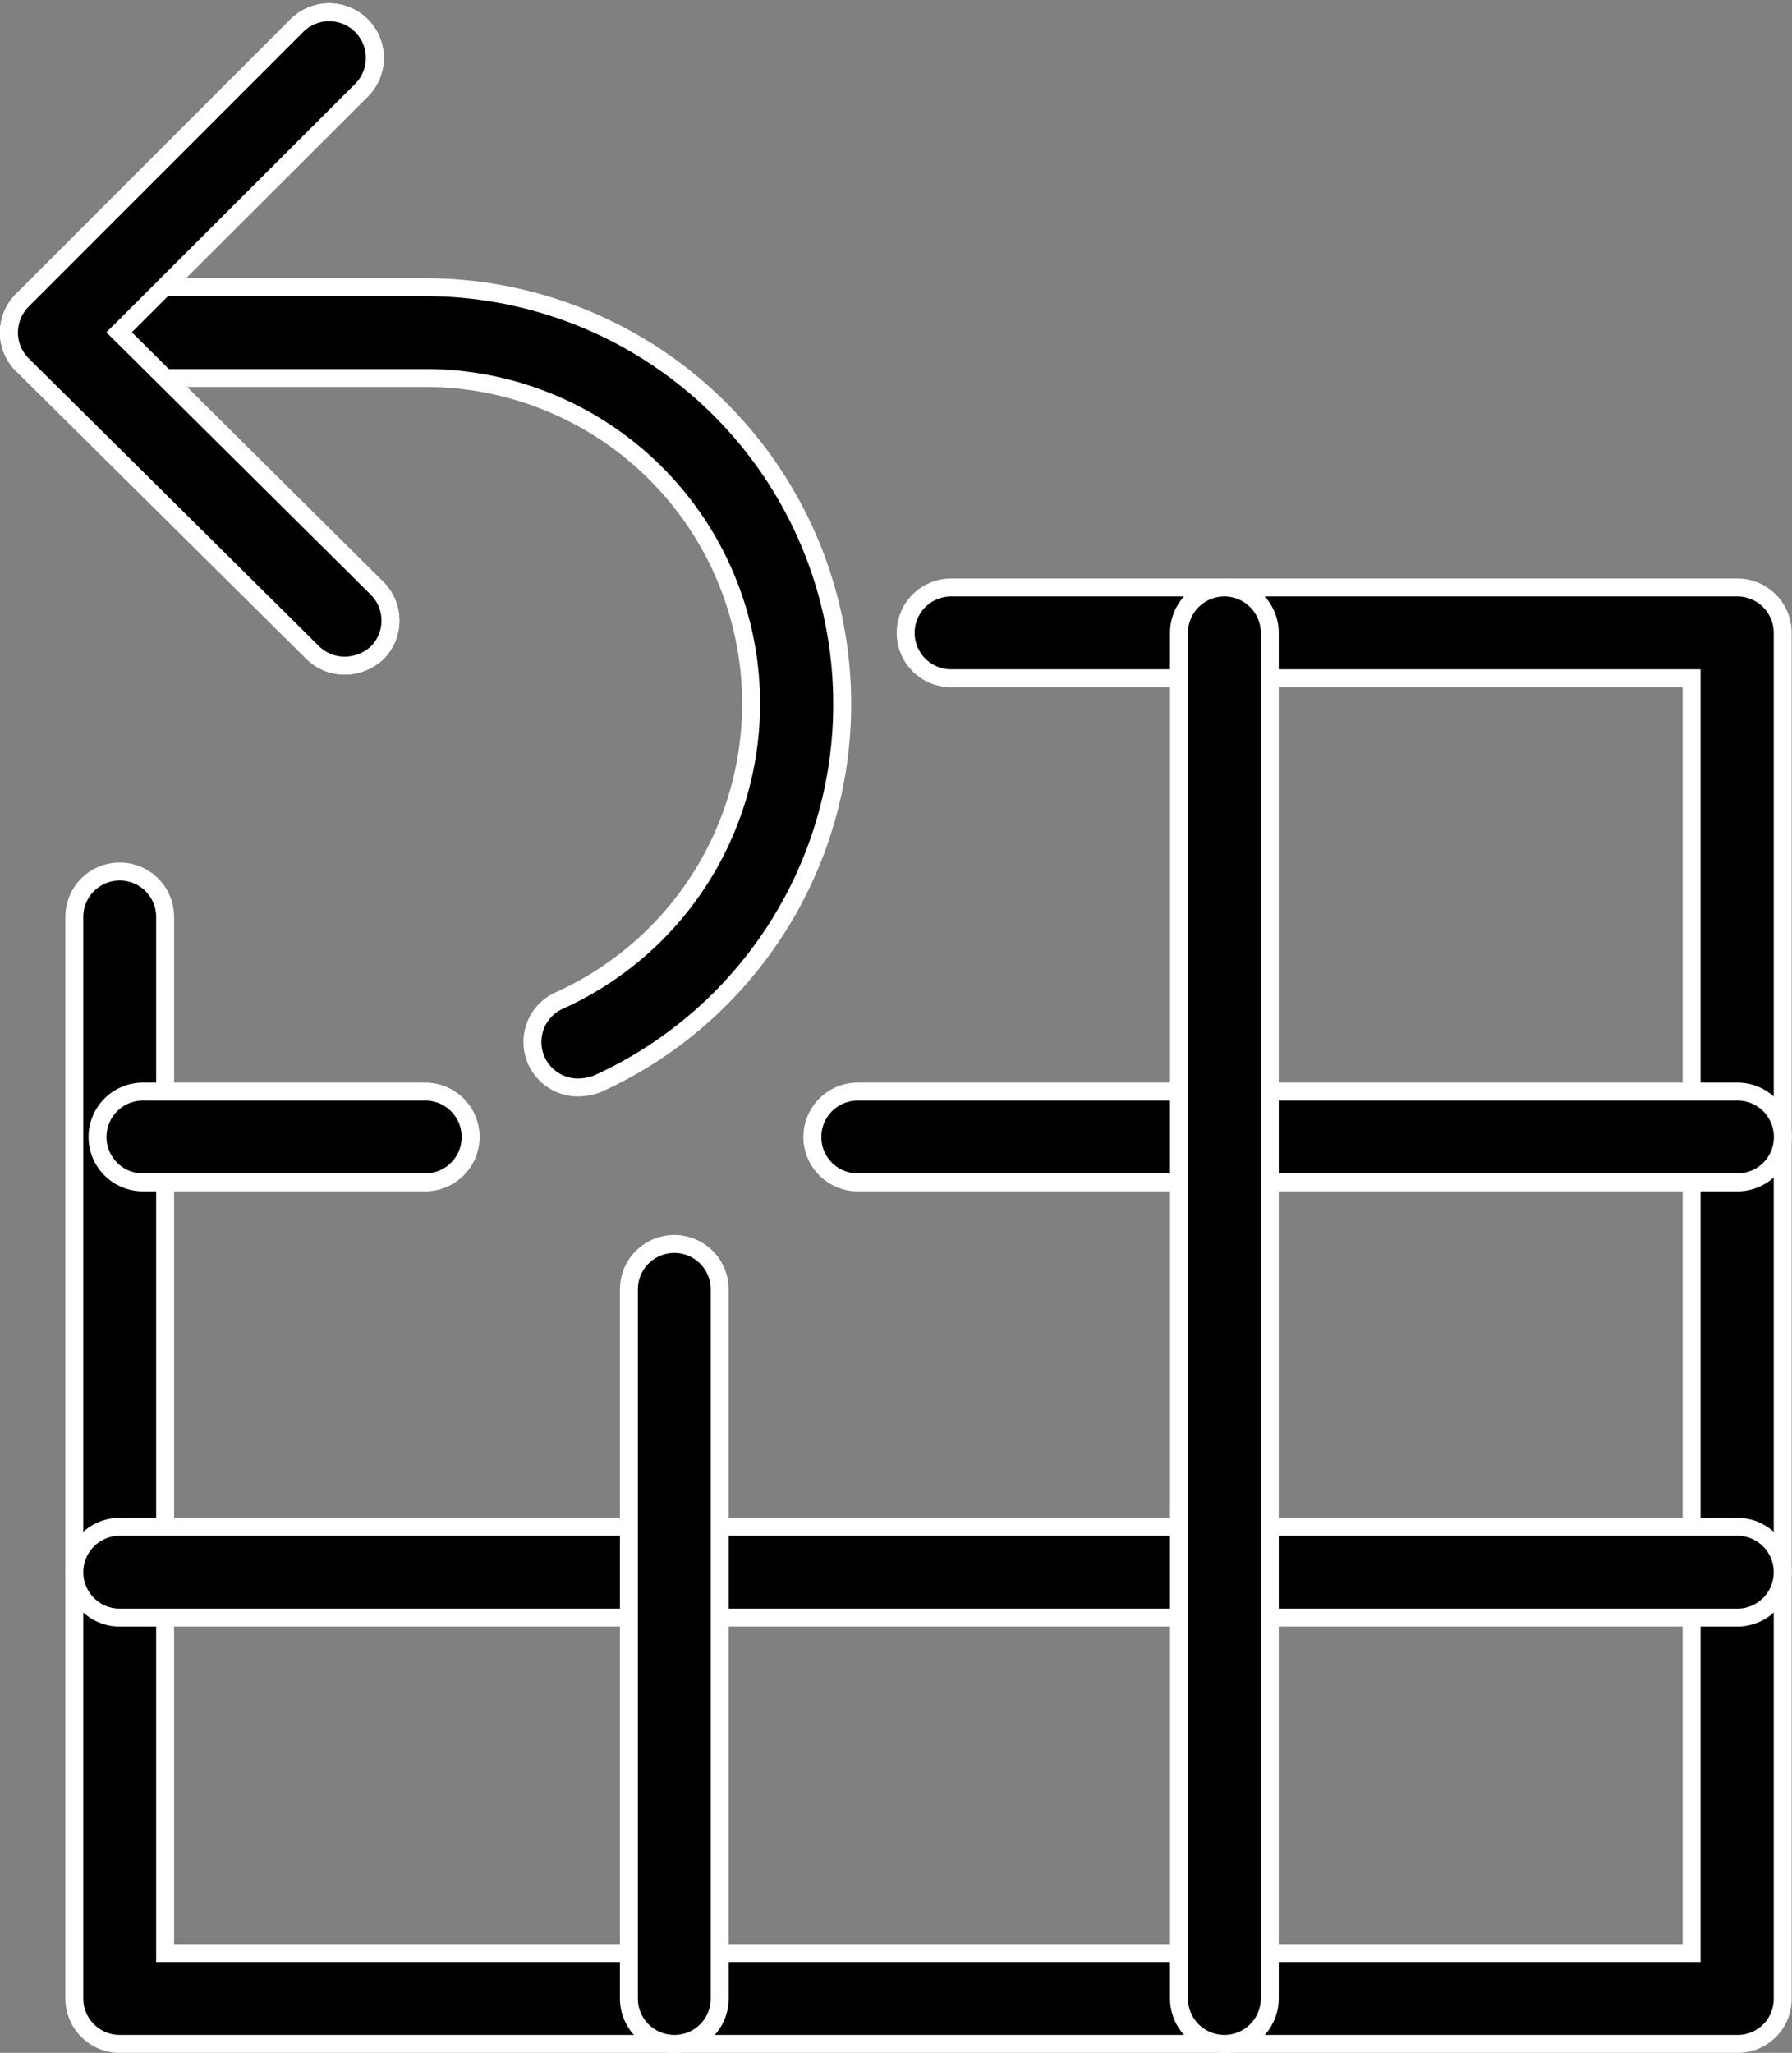
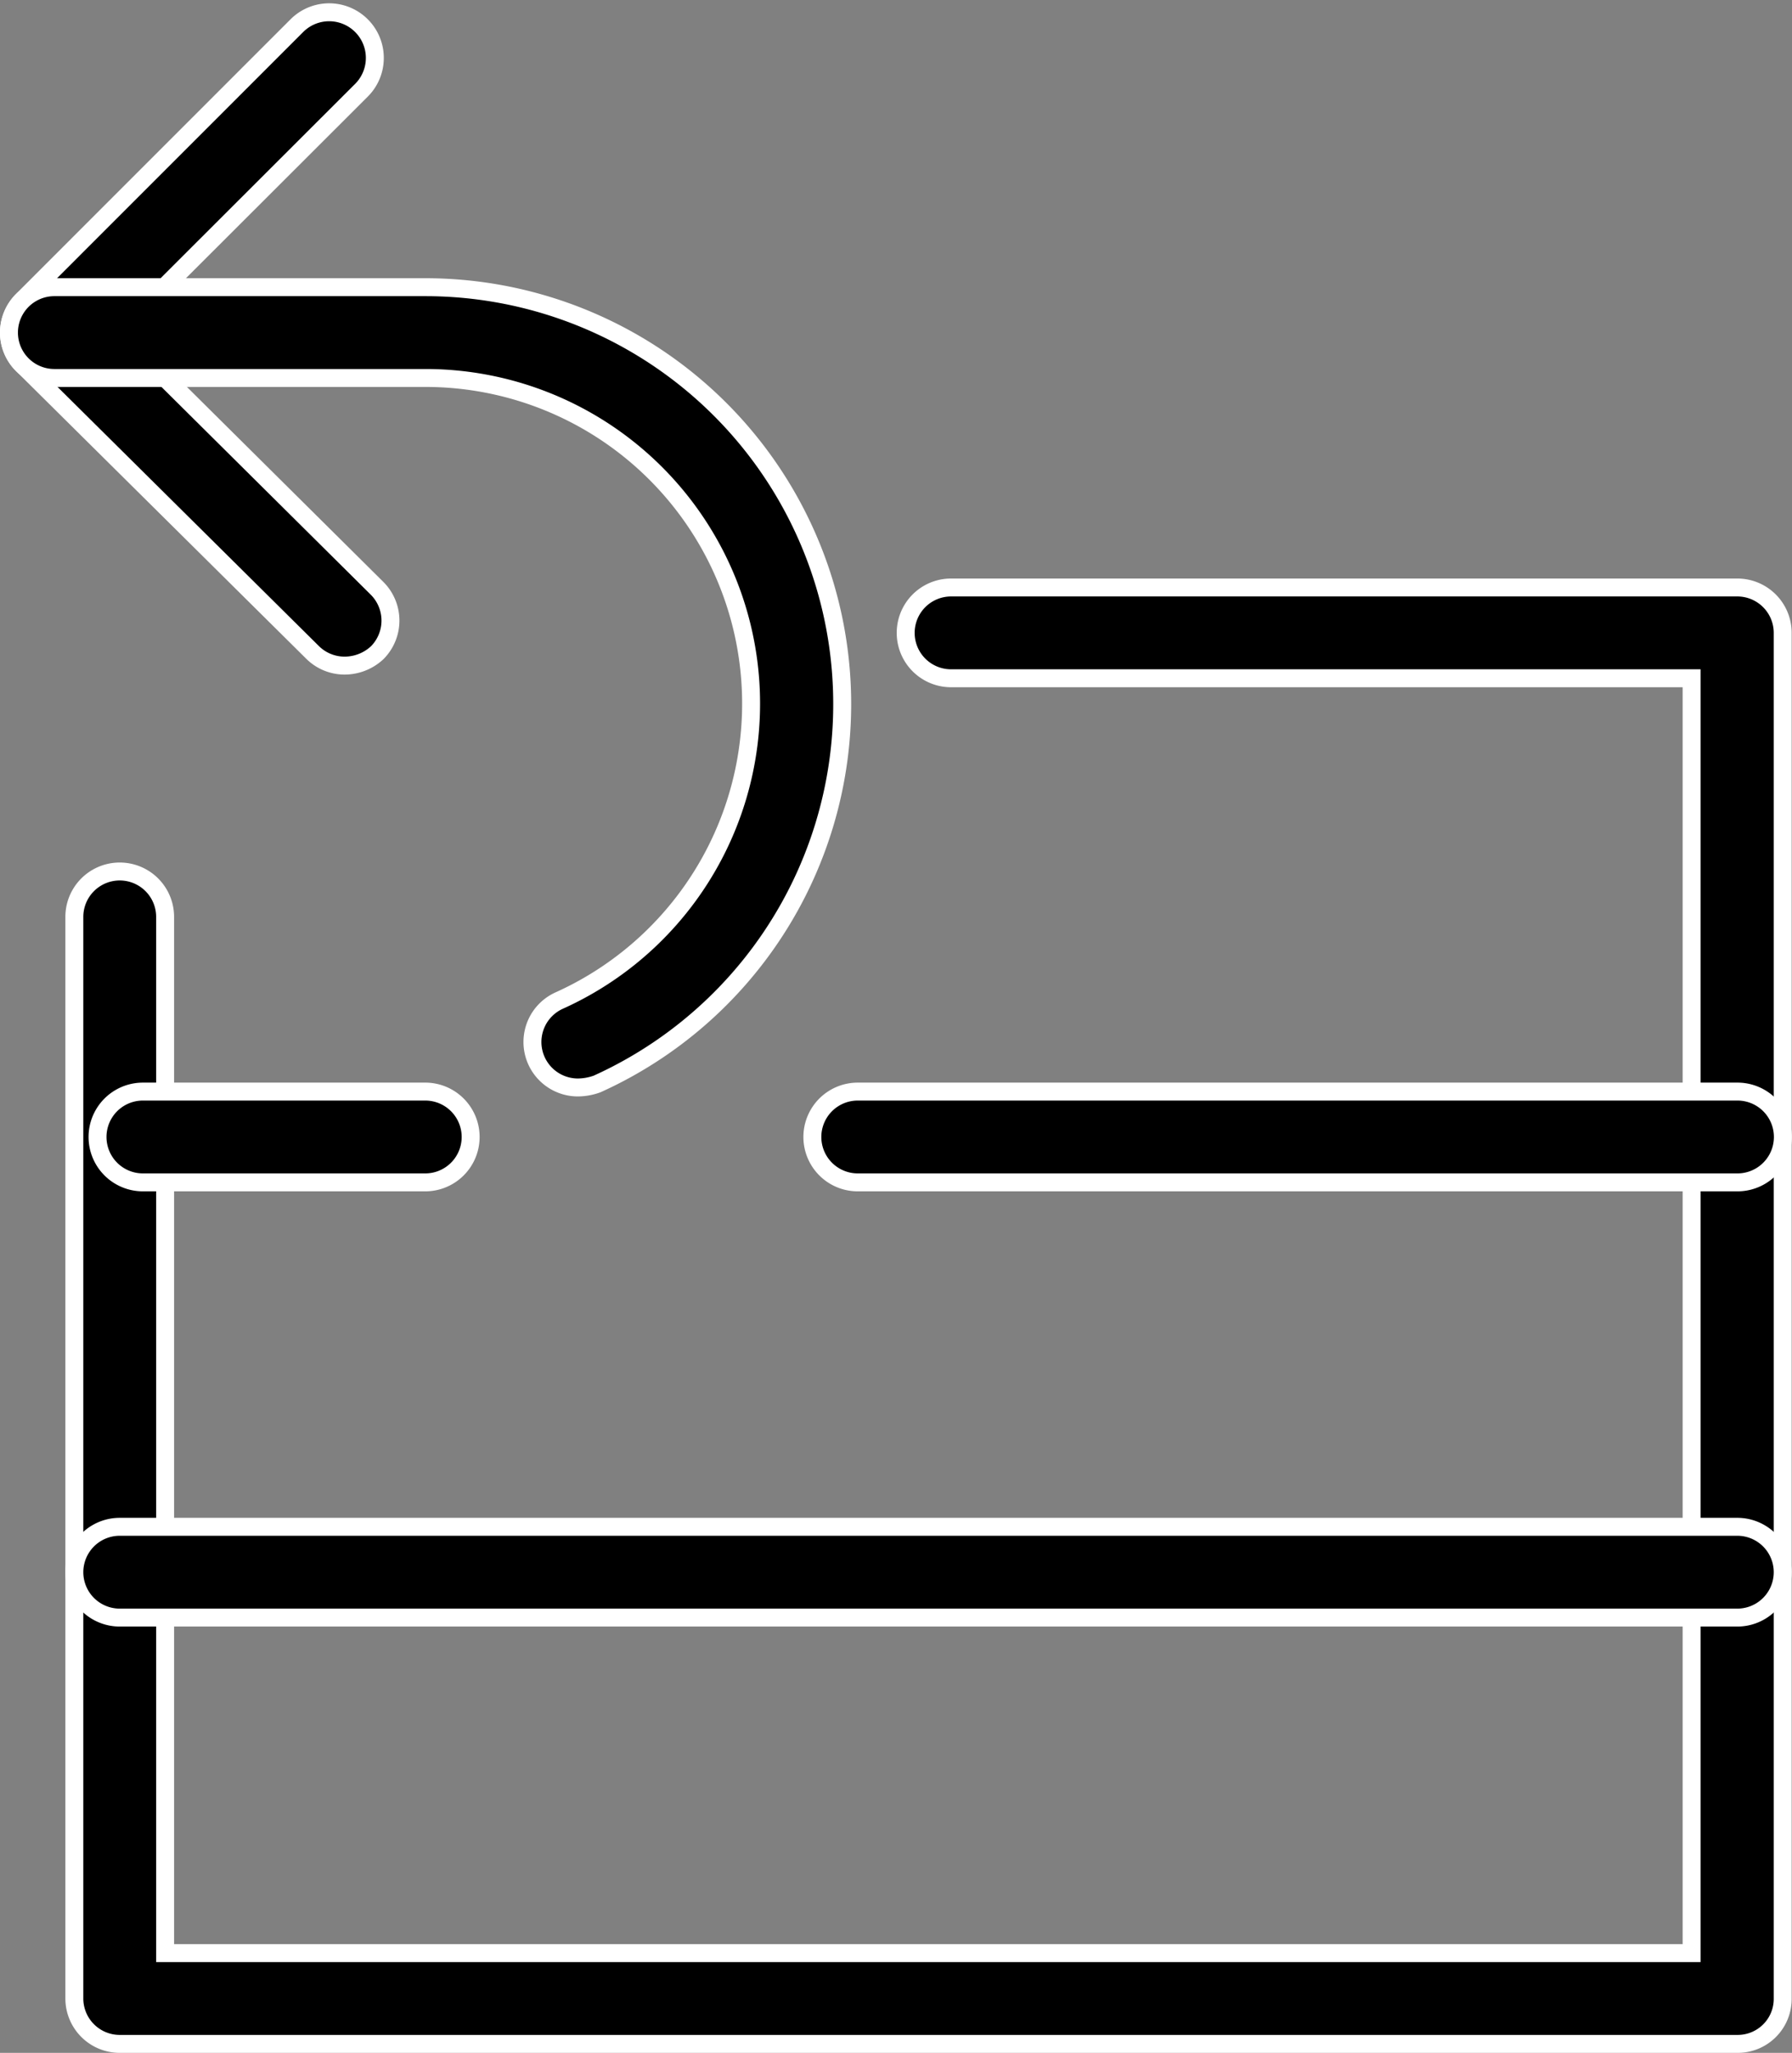
<svg xmlns="http://www.w3.org/2000/svg" width="49.944" height="57.212" viewBox="0 0 49.944 57.212">
  <rect x="0" y="0" width="49.944" height="57.212" fill="#808080" stroke="none" />
  <g id="Group_71163" data-name="Group 71163" transform="translate(-3.81 0.343)">
    <path id="Path_119192" data-name="Path 119192" d="M52.468,58.709H7.385A1.265,1.265,0,0,1,6.12,57.444V27.3a1.265,1.265,0,0,1,2.53,0V56.179H51.194V20.65H30.555a1.265,1.265,0,1,1,0-2.53H52.468a1.265,1.265,0,0,1,1.265,1.265V57.444A1.254,1.254,0,0,1,52.468,58.709Z" transform="translate(-0.238 -2.09)" stroke="#fff" stroke-width="0.5" />
    <path id="Path_119193" data-name="Path 119193" d="M15.9,36.53H8.031a1.265,1.265,0,0,1,0-2.53H15.9a1.265,1.265,0,1,1,0,2.53Zm36.564,0H27.954a1.265,1.265,0,0,1,0-2.53H52.477a1.265,1.265,0,1,1-.009,2.53Zm0,12.129H7.385a1.265,1.265,0,1,1,0-2.53H52.468a1.265,1.265,0,1,1,0,2.53Z" transform="translate(-0.238 -3.921)" stroke="#fff" stroke-width="0.5" />
-     <path id="Path_119194" data-name="Path 119194" d="M24.855,58.709a1.265,1.265,0,0,1-1.265-1.265V37.68a1.265,1.265,0,0,1,2.53,0V57.444A1.259,1.259,0,0,1,24.855,58.709Zm15.331,0a1.265,1.265,0,0,1-1.265-1.265V19.385a1.265,1.265,0,0,1,2.53,0V57.444A1.265,1.265,0,0,1,40.186,58.709Z" transform="translate(-2.252 -2.09)" stroke="#fff" stroke-width="0.5" />
    <path id="Path_119195" data-name="Path 119195" d="M13.411,18.207a1.267,1.267,0,0,1-.894-.372L4.432,9.82a1.259,1.259,0,0,1-.372-.894,1.279,1.279,0,0,1,.372-.9L12.084.372a1.27,1.27,0,0,1,1.8,1.8L7.13,8.918l7.184,7.13a1.271,1.271,0,0,1,.009,1.8A1.338,1.338,0,0,1,13.411,18.207Z" transform="translate(0 0)" stroke="#fff" stroke-width="0.5" />
    <path id="Path_119196" data-name="Path 119196" d="M19.922,30.963a1.267,1.267,0,0,1-.522-2.424A9.076,9.076,0,0,0,15.667,11.19H5.325a1.265,1.265,0,0,1,0-2.53H15.667a11.619,11.619,0,0,1,4.786,22.205A1.6,1.6,0,0,1,19.922,30.963Z" transform="translate(0 -0.999)" stroke="#fff" stroke-width="0.5" />
-     <path id="Path_119197" data-name="Path 119197" d="M13.411,18.207a1.267,1.267,0,0,1-.894-.372L4.432,9.82a1.259,1.259,0,0,1-.372-.894,1.279,1.279,0,0,1,.372-.9L12.084.372a1.27,1.27,0,0,1,1.8,1.8L7.13,8.918l7.184,7.13a1.271,1.271,0,0,1,.009,1.8A1.338,1.338,0,0,1,13.411,18.207Z" transform="translate(0 0)" stroke="#fff" stroke-width="0.5" />
  </g>
</svg>